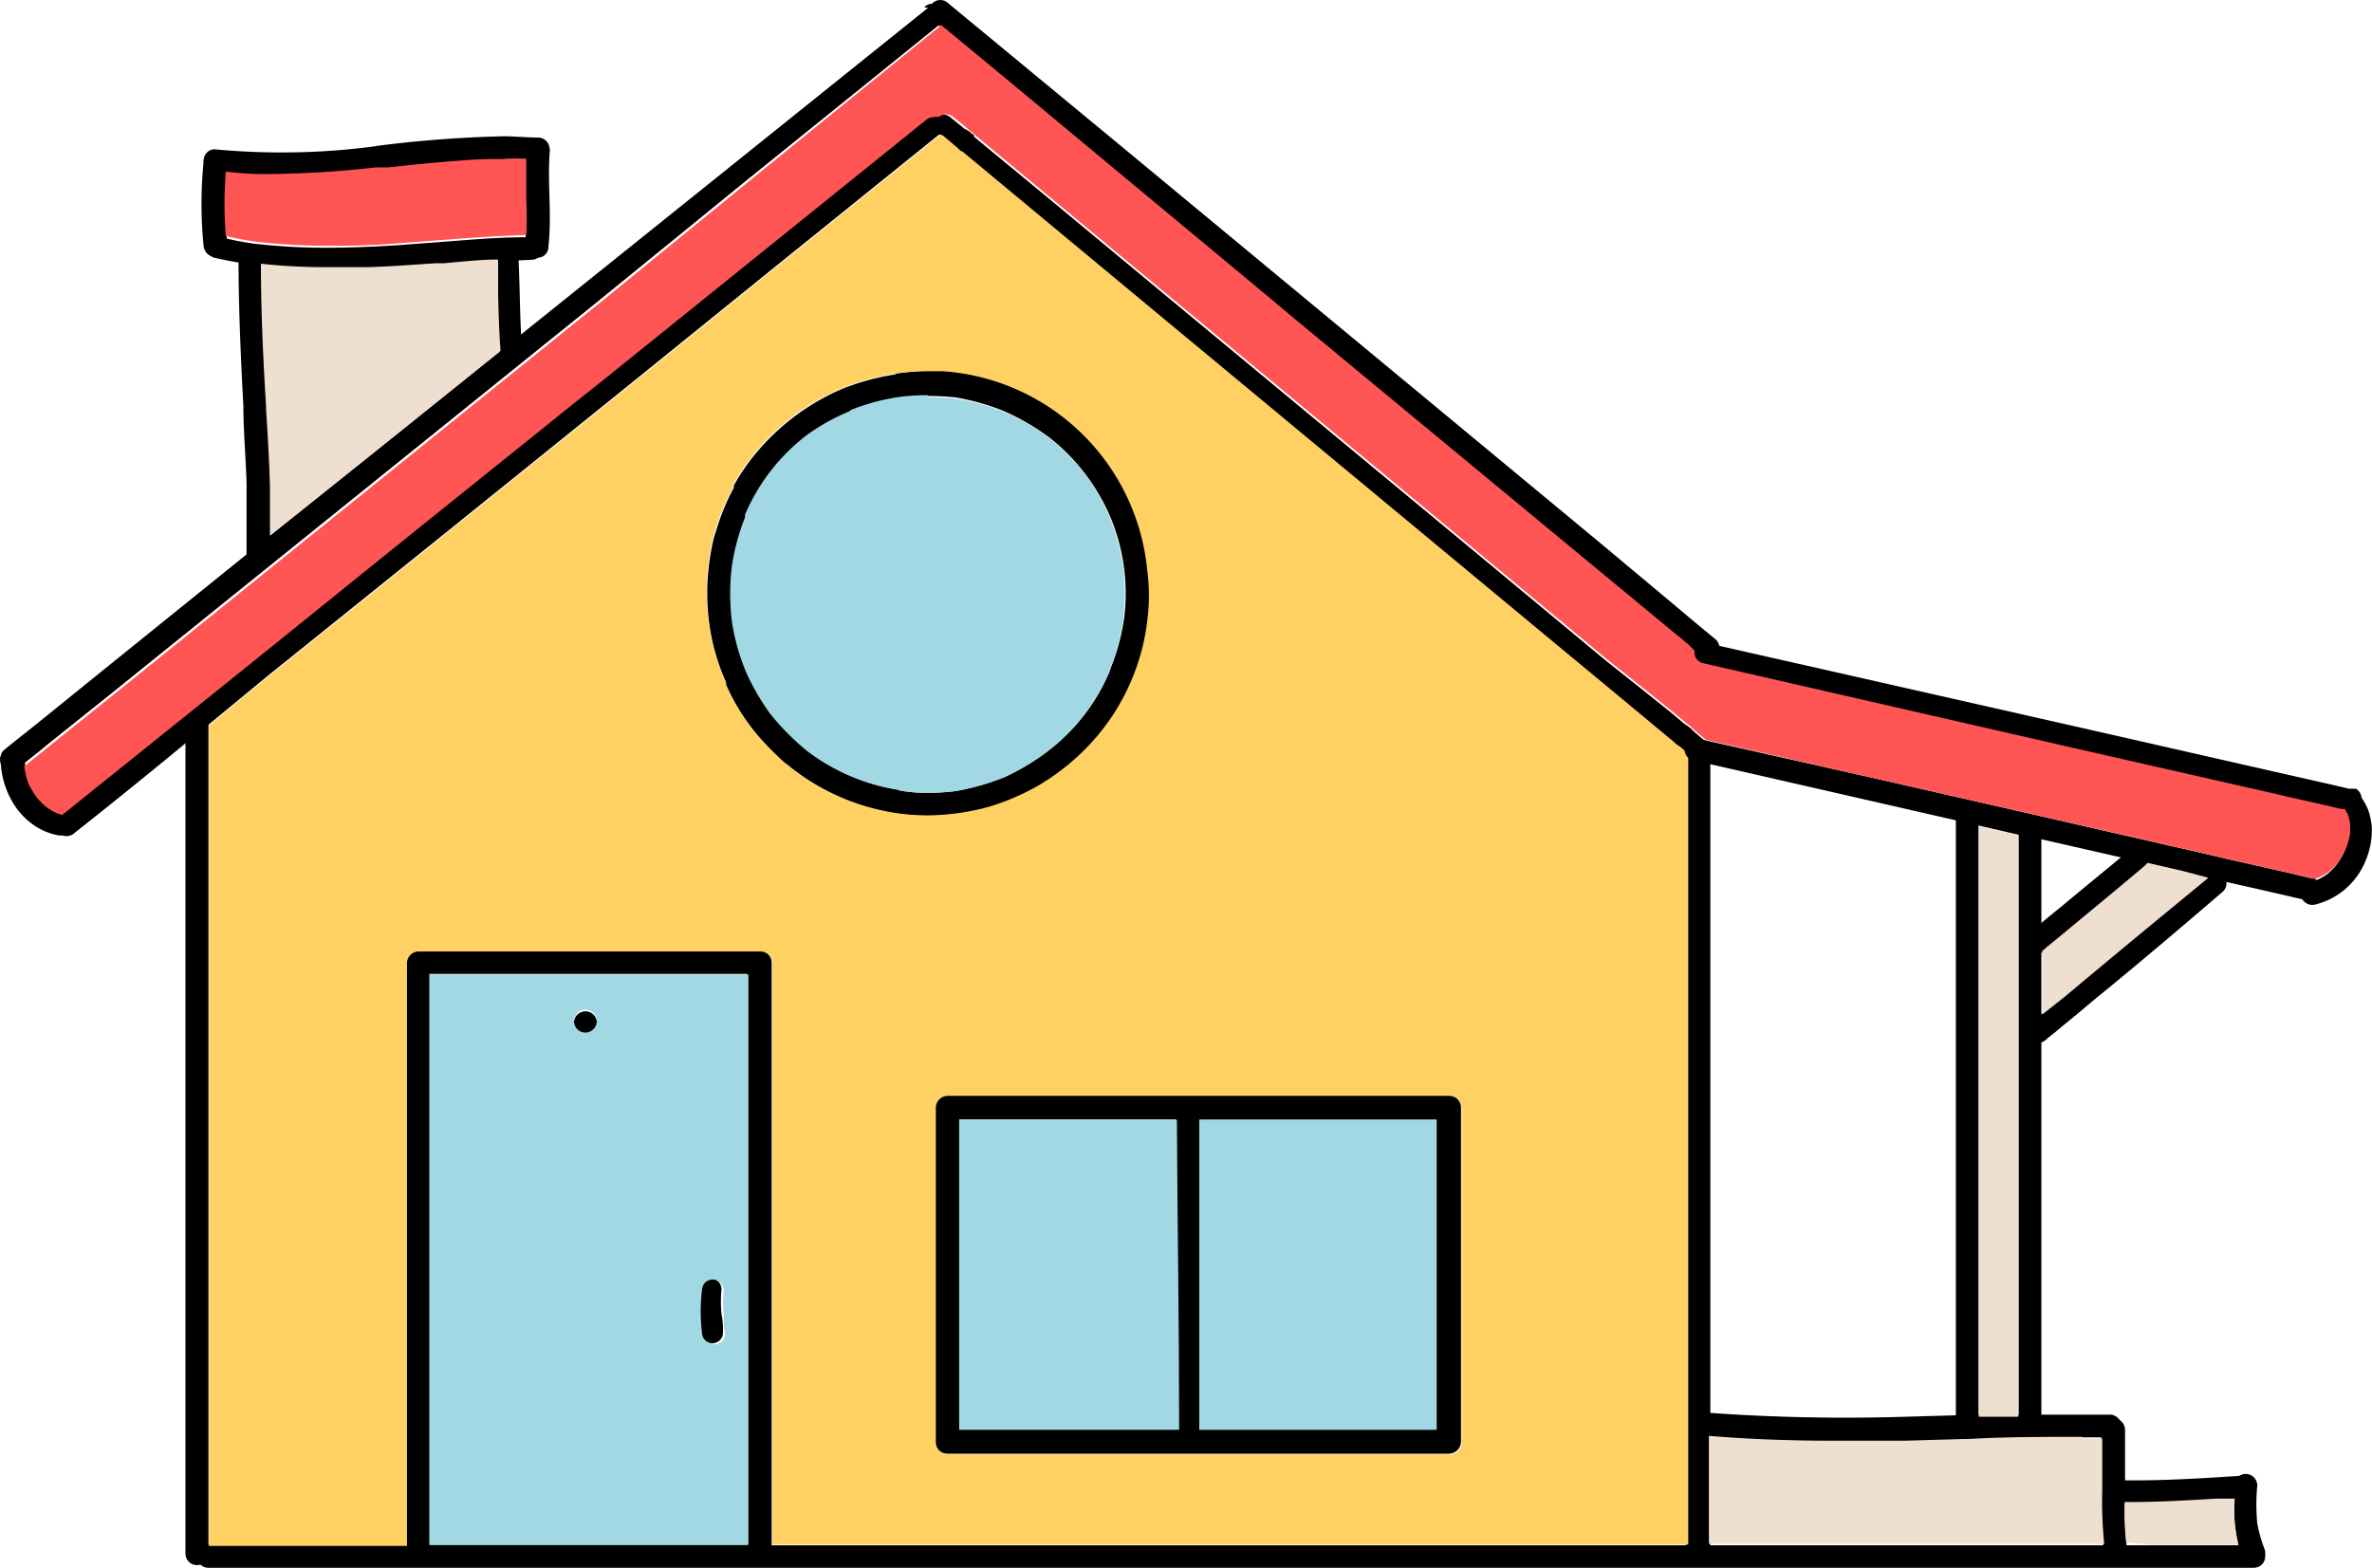
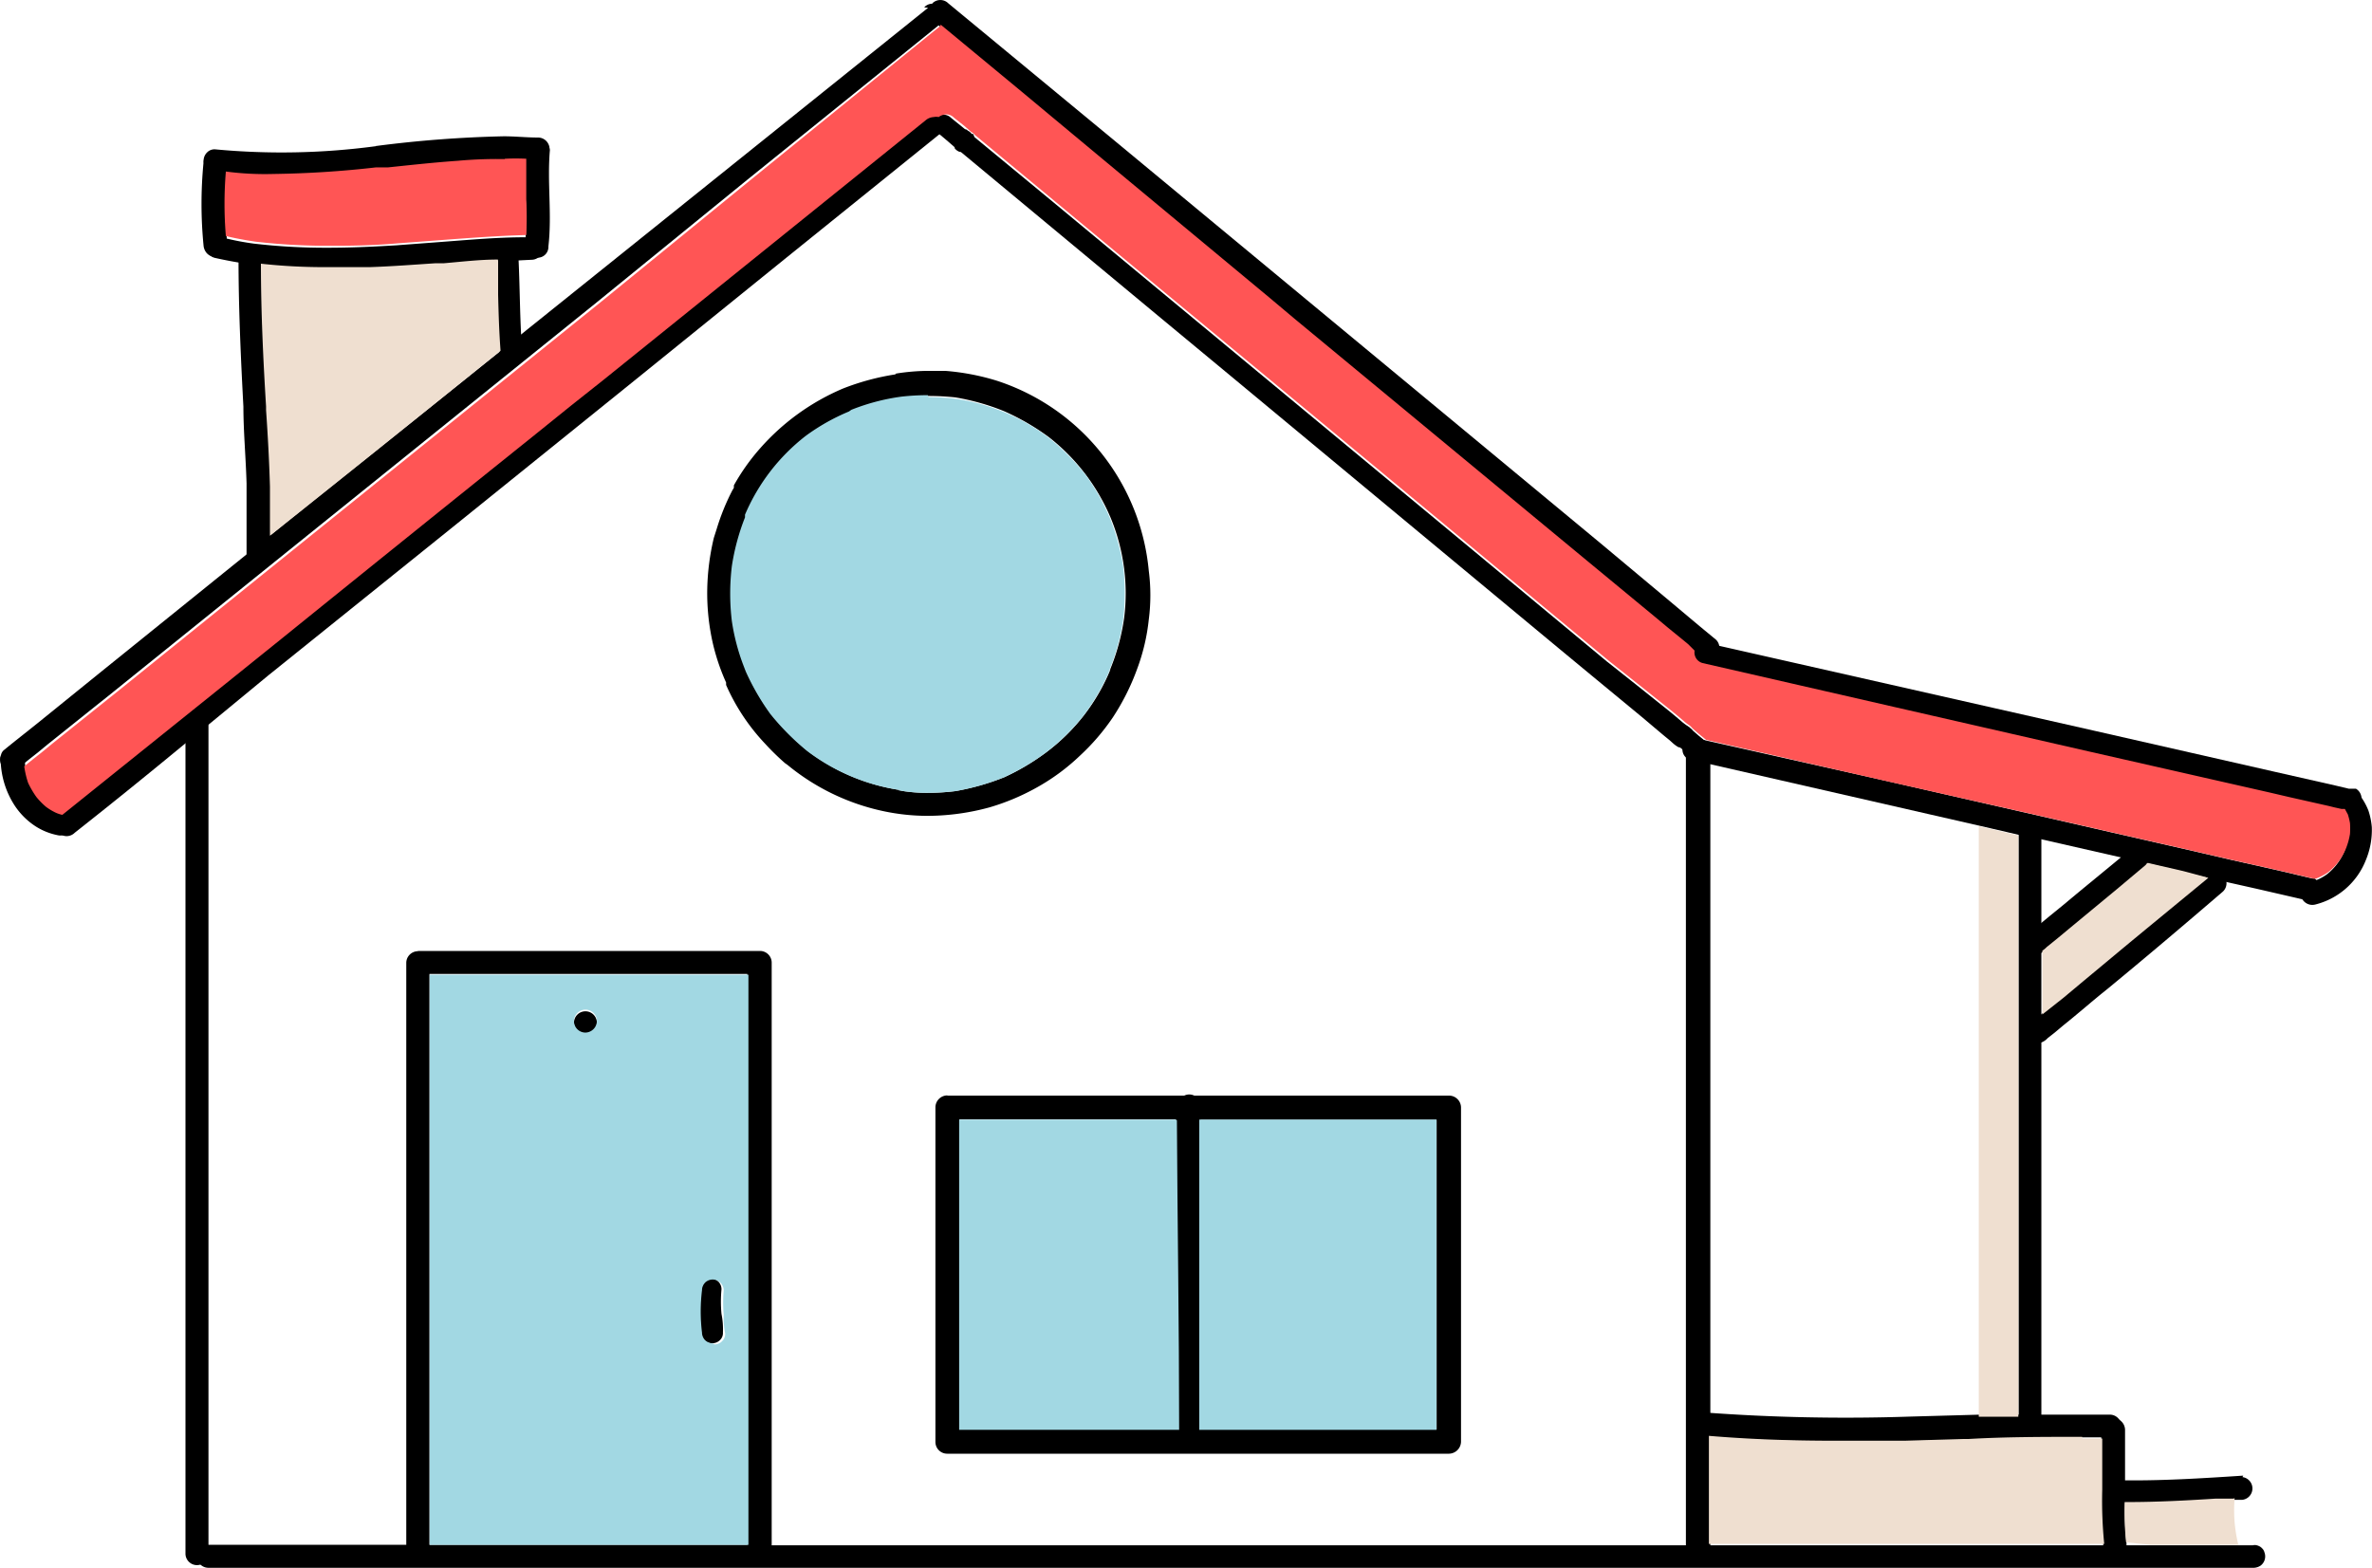
<svg xmlns="http://www.w3.org/2000/svg" width="36" height="23.8" viewBox="0 0 36 23.8">
  <defs>
    <style>
            .cls-2{fill:#f55}.cls-3{fill:#a2d8e3}.cls-4{fill:#efdfd0}
        </style>
  </defs>
  <g id="icon_ecosys_house" transform="translate(-14066.786 -3255.484)">
    <path id="Path_23987" d="M1406.328 169.893l-6.47 5.194q-1.484 1.191-2.968 2.374l-.861.694-2.248 1.814-.976.79c-.167.134-.338.267-.5.4a.131.131 0 0 0-.048.078.172.172 0 0 0 0 .137.178.178 0 0 0 .242.071h.007l.034-.026.137-.111.137-.108.148-.122.5-.4.5-.4.538-.434 1.744-1.406 5.064-4.081 2.278-1.855 2.868-2.315.063-.052a.156.156 0 0 0 .052-.126.175.175 0 0 0-.052-.122.167.167 0 0 0-.236-.013l-.012.013z" transform="translate(12674.544 3085.709)" />
    <path id="Path_23988" d="M1407.694 174.441l-4.211 3.391-.7.564-.468.371-.594.479q-1.91 1.532-3.81 3.068l-.835.672-2.49 2-.059.045a.124.124 0 0 0-.037.126.178.178 0 0 0 .178.178.175.175 0 0 0 .123-.052c.616-.486 1.224-.979 1.833-1.484l.215-.171.9-.742.167-.134 2.675-2.152 2.668-2.152 2.349-1.9 2.337-1.885a.179.179 0 0 0 .052-.126.175.175 0 0 0-.052-.122l-.041-.03a.166.166 0 0 0-.074 0 .177.177 0 0 0-.119.045z" transform="translate(12673.13 3082.842)" />
    <path id="Path_23989" d="M1399.792 198.9v12.637a.174.174 0 0 0 .349 0v-12.622a.185.185 0 1 0-.371 0z" transform="translate(12669.809 3067.532)" />
    <path id="Path_23990" d="M1461.21 200.118v12.154a.185.185 0 1 0 .371 0v-12.15a.174.174 0 0 0-.345-.05.167.167 0 0 0 0 .05z" transform="translate(12631.163 3066.782)" />
    <path id="Path_23991" d="M1430.292 169.743a.171.171 0 0 0 0 .241l.111.093 1.217 1.017 1.224 1.013 2.549 2.118.371.312 1.484 1.224 2.968 2.46 1.028.846.2.167.2.163.1.082.107.093.089.067a.168.168 0 0 0 .122.052.178.178 0 0 0 .126-.052.175.175 0 0 0 0-.247l-.252-.208-.442-.371-1.061-.887-2.337-1.937-5.02-4.159-2.541-2.1a.171.171 0 0 0-.241 0z" transform="translate(12650.643 3085.804)" />
    <path id="Path_23992" d="M1431.177 175.162a.207.207 0 0 0 .022.085v.019a.166.166 0 0 0 .071.052.122.122 0 0 0 .052 0 .182.182 0 0 0 .178-.182.186.186 0 0 0-.022-.089h-.022a.137.137 0 0 0-.056-.048l-.022-.019h-.055a.182.182 0 0 0-.182.178z" transform="translate(12650.077 3082.47)" />
    <path id="Path_23993" d="M1430.512 174.412a.175.175 0 0 0 0 .247l.037.03.093.078.145.126a.165.165 0 0 0 .071.052l3.042 2.527 1.065.883 4.972 4.129.493.408.768.634.326.275.1.082.041.037a.486.486 0 0 0 .085.063.182.182 0 0 0 .185-.037.178.178 0 0 0 .052-.126.152.152 0 0 0-.03-.093l-.03-.026c0-.019-.026-.03-.071-.063l-.03-.022-.03-.026-.1-.085-.1-.082-.464-.371-.468-.371-1.005-.835-1-.831-4.823-4-1.566-1.3-1.235-1.02a.137.137 0 0 0-.056-.048l-.108-.089-.156-.126a.163.163 0 0 0-.119-.048.21.21 0 0 0-.115.037z" transform="translate(12650.505 3082.841)" />
    <path id="Path_23994" d="M1460.668 199.416a.182.182 0 0 0 0 .234.458.458 0 0 0 .082.059l.059.052.123.1a.244.244 0 0 0 .033.026.19.19 0 0 0 .115.048.179.179 0 0 0 .122-.056.159.159 0 0 0 .052-.119.179.179 0 0 0-.052-.126h-.045l-.122-.1-.085-.074a.269.269 0 0 0-.056-.052.165.165 0 0 0-.085-.022.183.183 0 0 0-.122.048z" transform="translate(12631.531 3067.117)" />
    <path id="Path_23995" d="M1461.523 196.119a.163.163 0 0 0 .119.193l2.946.675 2.938.671 2.712.62.3.067.609.141.089.019.1.022h.052a.3.3 0 0 0 .1 0 .17.17 0 0 0 .148-.085.174.174 0 0 0-.063-.234h-.108l-.189-.045-.931-.211-2.708-.616-5.9-1.336h-.041a.171.171 0 0 0-.171.126z" transform="translate(12630.969 3069.249)" />
    <path id="Path_23996" d="M1461.067 200.038a.265.265 0 0 0 0 .056.157.157 0 0 0 .052.111.207.207 0 0 0 .063.033l4.374 1 .178.041.43.1h.048l1.888.43.545.126.208.056.928.208.708.163h.037a.174.174 0 0 0 .212-.119.186.186 0 0 0-.078-.2h-.037l-.419-.1-.278-.063-.56-.126-.56-.13-1.217-.278-1.213-.278-2.293-.523-2.671-.6-.119-.026h-.045a.175.175 0 0 0-.17.126z" transform="translate(12631.254 3066.777)" />
    <path id="Path_23997" d="M1486.99 202.041a.175.175 0 0 0-.052.122.2.2 0 0 0 .052.126l.022.033.044.082a.755.755 0 0 1 .033.134.582.582 0 0 1 0 .16 1.274 1.274 0 0 1-.056.211.872.872 0 0 1-.271.371.744.744 0 0 1-.189.1.284.284 0 0 1-.082.022.182.182 0 0 0-.122.219.178.178 0 0 0 .215.119 1.114 1.114 0 0 0 .764-.668 1.189 1.189 0 0 0 .093-.508 1.093 1.093 0 0 0-.052-.252.976.976 0 0 0-.156-.263.178.178 0 0 0-.122-.048.189.189 0 0 0-.126.048z" transform="translate(12615.342 3065.475)" />
-     <path id="Path_23998" d="M1472.2 202.8v9.119a.174.174 0 0 0 .345.05.166.166 0 0 0 0-.05V202.8a.185.185 0 1 0-.371 0z" transform="translate(12624.27 3065.091)" />
    <path id="Path_23999" d="M1474.817 203.194V212.235a.17.17 0 0 0 .056.126.125.125 0 0 0 .044.033.172.172 0 0 0 .078.019h.052a.221.221 0 0 0 .063-.037.182.182 0 0 0 .052-.126v-9.05a.174.174 0 1 0-.345 0z" transform="translate(12622.606 3064.844)" />
    <path id="Path_24000" d="M1476.634 204.412c-.326.271-.656.538-.979.809-.186.152-.371.3-.553.46a.167.167 0 0 0-.052.122.17.17 0 0 0 .089.152.179.179 0 0 0 .089.026.171.171 0 0 0 .108-.041.437.437 0 0 0 .067-.056l.078-.063.078-.063.178-.148.215-.178.516-.427.419-.352a.138.138 0 0 0 .037-.041.182.182 0 0 0-.037-.2.174.174 0 0 0-.122-.052.168.168 0 0 0-.122.052z" transform="translate(12622.459 3063.99)" />
    <path id="Path_24001" d="M1477.9 205.433h-.022l-.946.779-.252.208-.705.59-.3.245-.189.148-.111.1-.126.1-.052.045a.184.184 0 0 0-.052.122.172.172 0 0 0 .263.148.242.242 0 0 0 .059-.048l.108-.085.137-.115c.223-.178.441-.371.66-.545.59-.486 1.172-.979 1.759-1.484a.175.175 0 0 0 0-.247.171.171 0 0 0-.241 0zm-2.4 2.445z" transform="translate(12622.396 3063.374)" />
    <path id="Path_24002" d="M1408.659 232.89h-8.185a.174.174 0 0 0 0 .349h31.046a.2.2 0 0 0 .1-.033.174.174 0 0 0 .059-.2.133.133 0 0 0-.026-.052l-.026-.026a.188.188 0 0 0-.063-.03.121.121 0 0 0-.063 0h-22.85z" transform="translate(12669.475 3046.045)" />
    <path id="Path_24003" d="M1461.5 227.667a.171.171 0 0 0 .048.119.175.175 0 0 0 .122.052h.071c.575.048 1.2.07 1.911.07h1.057l.891-.022h.078c.568-.019 1.154-.037 1.729-.037h.419a.178.178 0 0 0 .174-.174.174.174 0 0 0-.174-.171h-1.966l-1.076.03a29.047 29.047 0 0 1-3.113-.063.174.174 0 0 0-.16.174z" transform="translate(12630.981 3049.455)" />
    <path id="Path_24004" d="M1478.2 227.863v.95a5.681 5.681 0 0 0 .026.768 1.283 1.283 0 0 0 .022.16.183.183 0 0 0 .078.1.168.168 0 0 0 .134 0 .171.171 0 0 0 .123-.207v-.034a4.5 4.5 0 0 1-.022-.608v-1.113a.182.182 0 0 0-.178-.178.174.174 0 0 0-.174.174z" transform="translate(12620.477 3049.31)" />
    <path id="Path_24005" d="M1480.5 230.06c-.631.041-1.261.082-1.9.07a.173.173 0 0 0 0 .345h.156c.456 0 .92-.026 1.324-.048h.408a.174.174 0 0 0 0-.345z" transform="translate(12620.332 3047.825)" />
-     <path id="Path_24006" d="M1483.7 230.04a.168.168 0 0 0-.052.122v.185a2.413 2.413 0 0 0 0 .371 2.586 2.586 0 0 0 .052.319.642.642 0 0 0 .063.2.216.216 0 0 0 .082.108.187.187 0 0 0 .26-.215 2.122 2.122 0 0 1-.115-.4 3 3 0 0 1 0-.579.178.178 0 0 0-.174-.174.167.167 0 0 0-.122.052z" transform="translate(12617.055 3047.882)" />
    <path id="Path_24007" d="M1402 179.92c0 .742.033 1.484.074 2.256 0 .371.037.775.048 1.165v1.165a.174.174 0 0 0 .174.171.156.156 0 0 0 .119-.048.175.175 0 0 0 .052-.122c0-.13.022-.256.026-.371v-.712c0-.371-.033-.775-.059-1.161v-.056c-.037-.646-.085-1.373-.078-2.1v-.174a.174.174 0 1 0-.345-.05.167.167 0 0 0 0 .05z" transform="translate(12668.406 3079.481)" />
    <path id="Path_24008" d="M1412.533 179.685v.646a7.249 7.249 0 0 0 .033.85v.033a.183.183 0 0 0 .048.122.175.175 0 0 0 .123.052.178.178 0 0 0 .174-.174c-.041-.512-.034-1.028-.063-1.54a.182.182 0 0 0-.174-.174.178.178 0 0 0-.174.174z" transform="translate(12661.802 3079.627)" />
    <path id="Path_24009" d="M1392.27 200.384a1.311 1.311 0 0 0 .215.742 1.091 1.091 0 0 0 .271.282.963.963 0 0 0 .371.163.171.171 0 0 0 .211-.117.175.175 0 0 0-.119-.215.852.852 0 0 1-.1-.033 1.17 1.17 0 0 1-.148-.085 1.107 1.107 0 0 1-.145-.152 1.364 1.364 0 0 1-.126-.215 1.339 1.339 0 0 1-.059-.252.684.684 0 0 1 0-.122.174.174 0 0 0-.345 0z" transform="translate(12674.526 3066.59)" />
    <path id="Path_24010" d="M1400.646 179.471a.178.178 0 0 0 .119.211 6.563 6.563 0 0 0 .7.119 8.767 8.767 0 0 0 1.02.052h.638c.33 0 .664-.033 1-.059h.126c.271-.022.545-.041.816-.056l.527-.026a.171.171 0 0 0 0-.341h-.115c-.43 0-.868.041-1.313.074l-.638.048c-.43.026-.742.037-1.05.037a9.372 9.372 0 0 1-1.113-.063 4.025 4.025 0 0 1-.445-.085l-.089-.022h-.041a.174.174 0 0 0-.171.126z" transform="translate(12669.274 3079.715)" />
    <path id="Path_24011" d="M1400.57 175.918a.2.2 0 0 0-.052.122 6.482 6.482 0 0 0 0 1.258.2.2 0 0 0 .052.122.174.174 0 0 0 .3-.122v-.119a5.832 5.832 0 0 1 0-.979v-.156a.171.171 0 0 0-.167-.174h-.007a.175.175 0 0 0-.123.052z" transform="translate(12669.357 3081.91)" />
    <path id="Path_24012" d="M1403.185 175.415a10.766 10.766 0 0 1-2.441.048.157.157 0 0 0-.123.048.176.176 0 0 0-.052.122.169.169 0 0 0 .052.122.186.186 0 0 0 .123.052l.16.019a6.3 6.3 0 0 0 .72.033 15.4 15.4 0 0 0 1.558-.1h.182c.371-.033.705-.07 1.057-.1.241 0 .479-.026.712-.026q.161-.008.323 0h.189a.174.174 0 0 0 0-.349c-.174 0-.345-.019-.52-.019a17.93 17.93 0 0 0-1.944.148z" transform="translate(12669.307 3082.288)" />
    <path id="Path_24013" d="M1413.8 175.426a.194.194 0 0 0-.052.122v.753a5.274 5.274 0 0 1 0 .542V177a.174.174 0 0 0 .174.171.163.163 0 0 0 .171-.155.105.105 0 0 0 0-.015c.056-.486-.019-.968.022-1.454a.182.182 0 0 0-.178-.174.175.175 0 0 0-.123.052z" transform="translate(12661.016 3082.225)" />
    <path id="Path_24014" d="M1424.016 184.906a3.7 3.7 0 0 0-.794.215 3.491 3.491 0 0 0-1.254.905 3.227 3.227 0 0 0-.4.564v.037l-.022.037a3.415 3.415 0 0 0-.237.582l-.045.141a3.651 3.651 0 0 0-.1.775 3.434 3.434 0 0 0 .093.861 3.231 3.231 0 0 0 .193.56v.037a3.132 3.132 0 0 0 .594.894 3.751 3.751 0 0 0 .3.293l.037.026a3.4 3.4 0 0 0 1.443.7 3.213 3.213 0 0 0 .686.074 3.58 3.58 0 0 0 .942-.13 3.433 3.433 0 0 0 .7-.293 3.192 3.192 0 0 0 .668-.49 3.342 3.342 0 0 0 .5-.582 3.521 3.521 0 0 0 .371-.742 3.049 3.049 0 0 0 .174-.742 2.881 2.881 0 0 0 0-.742 3.361 3.361 0 0 0-2.311-2.886 3.592 3.592 0 0 0-.779-.148h-.245a3.188 3.188 0 0 0-.5.041zm-.66.549a3.2 3.2 0 0 1 .76-.2 3.542 3.542 0 0 1 .4-.022 3.885 3.885 0 0 1 .416.022 3.512 3.512 0 0 1 .742.211 3.617 3.617 0 0 1 .672.39 3.063 3.063 0 0 1 .938 1.221 2.992 2.992 0 0 1 .208 1.521 3.237 3.237 0 0 1-.226.816l.022-.041a2.97 2.97 0 0 1-.987 1.276 3.52 3.52 0 0 1-.627.371 3.708 3.708 0 0 1-.742.211 3.111 3.111 0 0 1-.416.026 2.359 2.359 0 0 1-.445-.037h.052a3.063 3.063 0 0 1-1.428-.594 3.823 3.823 0 0 1-.56-.564 3.433 3.433 0 0 1-.371-.642l-.03-.078a3.2 3.2 0 0 1-.182-.69 3.037 3.037 0 0 1 .2-1.569v-.041a3.44 3.44 0 0 1 .371-.649 3.575 3.575 0 0 1 .542-.545 3.056 3.056 0 0 1 .657-.371h.022zm2.367.022" transform="translate(12656.356 3076.262)" />
    <path id="Path_24015" d="M1409.034 208.6a.178.178 0 0 0-.174.178v8.83a.174.174 0 0 0 .174.167.178.178 0 0 0 .178-.174v-8.656h4.823v8.655a.185.185 0 1 0 .371 0v-8.83a.178.178 0 0 0-.174-.174h-5.194z" transform="translate(12664.092 3061.324)" />
    <path id="Path_24016" d="M1430.692 214.5a.182.182 0 0 0-.182.182v5.079a.178.178 0 0 0 .178.178h7.617a.186.186 0 0 0 .182-.186v-5.068a.182.182 0 0 0-.182-.182h-7.613zm3.825.371h3.6v4.7h-7.242v-4.708h3.625z" transform="translate(12650.473 3057.613)" />
    <path id="Path_24017" d="M1440.34 214.661v.186c0 1.547.022 3.094.033 4.649v.152a.174.174 0 0 0 .345 0v-4.986a.174.174 0 1 0-.345-.05.159.159 0 0 0 0 .05z" transform="translate(12644.29 3057.636)" />
    <path id="Path_24018" d="M1420.945 222.054a.189.189 0 0 0-.048.119 2.645 2.645 0 0 0 0 .638.159.159 0 0 0 .155.163h.011a.16.16 0 0 0 .115-.045.147.147 0 0 0 .048-.119 1.193 1.193 0 0 0-.022-.282 1.983 1.983 0 0 1 0-.371.163.163 0 0 0-.048-.119.167.167 0 0 0-.234 0z" transform="translate(12656.532 3052.901)" />
    <path id="Path_24019" d="M1415.727 211.207a.174.174 0 1 0 .147-.147.174.174 0 0 0-.147.147z" transform="translate(12659.772 3059.778)" />
-     <path id="Path_24020" fill="#ffd162" d="M1411.887 175.2l-2.337 1.885-2.349 1.9-2.668 2.152-2.675 2.152-.167.134-.9.742v12.455h3.005v-8.85a.178.178 0 0 1 .174-.174h5.194a.178.178 0 0 1 .178.174v8.83h13.9v-11.943a.192.192 0 0 1-.056-.111l-.063-.056a.4.4 0 0 1-.082-.059l-.041-.037-.1-.082-.33-.275-.764-.634-.493-.408-4.975-4.129-1.065-.883-3.042-2.527a.165.165 0 0 1-.071-.052l-.148-.126-.093-.078zm-.2 10.329a3.175 3.175 0 0 1-.683-.074 3.384 3.384 0 0 1-1.443-.7l-.037-.026c-.107-.1-.208-.193-.3-.293a3.191 3.191 0 0 1-.59-.894v-.037a3.251 3.251 0 0 1-.193-.56 3.437 3.437 0 0 1 0-1.636l.044-.141a3.425 3.425 0 0 1 .238-.582l.022-.037v-.037a3.4 3.4 0 0 1 .4-.568 3.45 3.45 0 0 1 1.254-.9 3.644 3.644 0 0 1 .794-.219 3.71 3.71 0 0 1 .5-.037h.245a3.35 3.35 0 0 1 3.094 3.035 2.87 2.87 0 0 1 0 .742 3.236 3.236 0 0 1-.174.742 3.315 3.315 0 0 1-.865 1.31 3.448 3.448 0 0 1-.668.49 3.649 3.649 0 0 1-.7.293 3.593 3.593 0 0 1-.946.13zm7.917 9.7H1412a.182.182 0 0 1-.178-.178v-5.081a.182.182 0 0 1 .182-.182h7.617a.182.182 0 0 1 .182.182v5.079a.185.185 0 0 1-.182.186z" transform="translate(12669.167 3082.332)" />
    <path id="Path_24021" d="M1407.132 170.706l-2.857 2.319-2.275 1.855-5.064 4.081-1.744 1.406-.538.434-.5.4-.5.4-.148.122-.137.108-.137.111a1.339 1.339 0 0 0 .059.252 1.392 1.392 0 0 0 .126.215 1.132 1.132 0 0 0 .145.148.887.887 0 0 0 .148.089.492.492 0 0 0 .1.033l2.49-2 .835-.672q1.9-1.536 3.81-3.068l.594-.479.468-.371.7-.564 4.207-3.391a.2.2 0 0 1 .122-.048.167.167 0 0 1 .074 0 .208.208 0 0 1 .115-.041.168.168 0 0 1 .119.052l.159.126.1.089a.159.159 0 0 1 .056.045l1.235 1.024 1.566 1.3q2.415 2 4.823 4l1 .831 1.006.835.467.371.464.371.1.082.1.085.03.026.03.022a.252.252 0 0 1 .071.063l.085.074.122.1 2.679.612 2.293.519 1.213.278 1.217.278.56.13.56.126.278.063.419.1h.037a.9.9 0 0 0 .189-.1.872.872 0 0 0 .271-.371 1.008 1.008 0 0 0 .056-.208 1.215 1.215 0 0 0 0-.163.924.924 0 0 0-.033-.134l-.045-.082h-.052l-.1-.022-.089-.022-.608-.137-.3-.07-2.712-.616-2.939-.672-2.946-.675a.167.167 0 0 1-.123-.189l-.1-.1-.1-.082-.2-.163-.2-.167-1.024-.846-2.968-2.456-1.484-1.228-.371-.312-2.549-2.118-1.221-1.017-1.224-1.013z" class="cls-2" transform="translate(12673.922 3085.175)" />
    <path id="Path_24022" d="M1414.643 209.56h-4.823v8.656h4.838v-8.656h-.015zm-2.456.879a.174.174 0 1 1 .171-.178.178.178 0 0 1-.171.178zm1.933 4.719a.178.178 0 0 1-.119-.048.175.175 0 0 1-.048-.119 2.657 2.657 0 0 1 0-.638.171.171 0 0 1 .048-.119.167.167 0 0 1 .282.119 2 2 0 0 0 0 .371 1.208 1.208 0 0 0 .022.282.148.148 0 0 1-.048.119.155.155 0 0 1-.115.048z" class="cls-3" transform="translate(12663.487 3060.72)" />
    <path id="Path_24023" d="M1434.767 215.49h-3.287v4.71h3.339c0-1.573-.026-3.139-.034-4.7z" class="cls-3" transform="translate(12649.863 3056.99)" />
    <path id="Path_24024" d="M1444.9 215.49h-3.6v4.71h3.6v-4.7z" class="cls-3" transform="translate(12643.687 3056.99)" />
    <path id="Path_24025" d="M1425.119 185.85a3.538 3.538 0 0 0-.4.022 3.2 3.2 0 0 0-.761.2l-.037.026a3.151 3.151 0 0 0-.657.371 3 3 0 0 0-.92 1.195v.041a3.409 3.409 0 0 0-.2.742 3.479 3.479 0 0 0 0 .831 3.2 3.2 0 0 0 .182.69l.03.078a3.655 3.655 0 0 0 .371.642 3.8 3.8 0 0 0 .56.564 3.074 3.074 0 0 0 1.425.594h-.048a2.321 2.321 0 0 0 .456.041 3.9 3.9 0 0 0 .416-.026 3.707 3.707 0 0 0 .742-.211 3.537 3.537 0 0 0 .627-.371 3.28 3.28 0 0 0 .582-.571 3.358 3.358 0 0 0 .4-.7l-.026.045a3.258 3.258 0 0 0 .226-.816 3.543 3.543 0 0 0 0-.768 3.489 3.489 0 0 0-.2-.742 3.309 3.309 0 0 0-.371-.664 3.559 3.559 0 0 0-.549-.557 3.053 3.053 0 0 0-1.421-.6 3.121 3.121 0 0 0-.416-.026z" class="cls-3" transform="translate(12655.749 3075.633)" />
    <path id="Path_24026" d="M1405.674 176.183a6.591 6.591 0 0 0-.712.026c-.371.026-.7.063-1.057.1h-.182a15.4 15.4 0 0 1-1.558.1 4.538 4.538 0 0 1-.72-.037 5.858 5.858 0 0 0 0 .979c.152.037.3.063.445.085a9.385 9.385 0 0 0 1.113.063c.293 0 .62 0 1.05-.037l.638-.048c.445-.033.883-.067 1.313-.078a5.275 5.275 0 0 0 0-.542v-.616a3.128 3.128 0 0 0-.323 0z" class="cls-2" transform="translate(12668.769 3081.716)" />
    <path id="Path_24027" d="M1406.509 180.3c-.275 0-.546.033-.816.056h-.126c-.334.022-.668.048-1 .059h-.634a8.757 8.757 0 0 1-1.02-.052c0 .742.037 1.5.078 2.167v.056c.026.371.048.775.059 1.161v.746q1.758-1.4 3.5-2.809c-.022-.286-.03-.568-.037-.85v-.516z" class="cls-4" transform="translate(12667.833 3079.124)" />
    <path id="Path_24028" d="M1473.177 203.47v8.971h.6v-8.826l-.434-.1-.178-.041z" class="cls-4" transform="translate(12623.641 3064.55)" />
    <path id="Path_24029" d="M1477.378 205a.145.145 0 0 1-.037.041l-.419.352-.516.427-.215.178-.178.148-.078.063-.078.063a.415.415 0 0 1-.067.056v.968l.319-.252.293-.245.709-.59.252-.208.946-.779-.371-.1-.545-.126z" class="cls-4" transform="translate(12621.993 3063.588)" />
    <path id="Path_24030" d="M1467.815 228.445c-.575 0-1.161 0-1.729.033h-.078l-.89.026h-1.057c-.712 0-1.339-.026-1.911-.074v1.64h6a6.581 6.581 0 0 1-.03-.824v-.775h-.3z" class="cls-4" transform="translate(12630.572 3048.851)" />
    <path id="Path_24031" d="M1480.811 230.981h-.275c-.408.026-.868.052-1.325.052h-.056a4.556 4.556 0 0 0 .022.612l.371.037h1.332a2.3 2.3 0 0 1-.056-.341 2.383 2.383 0 0 1 0-.371z" class="cls-4" transform="translate(12619.877 3047.253)" />
  </g>
</svg>